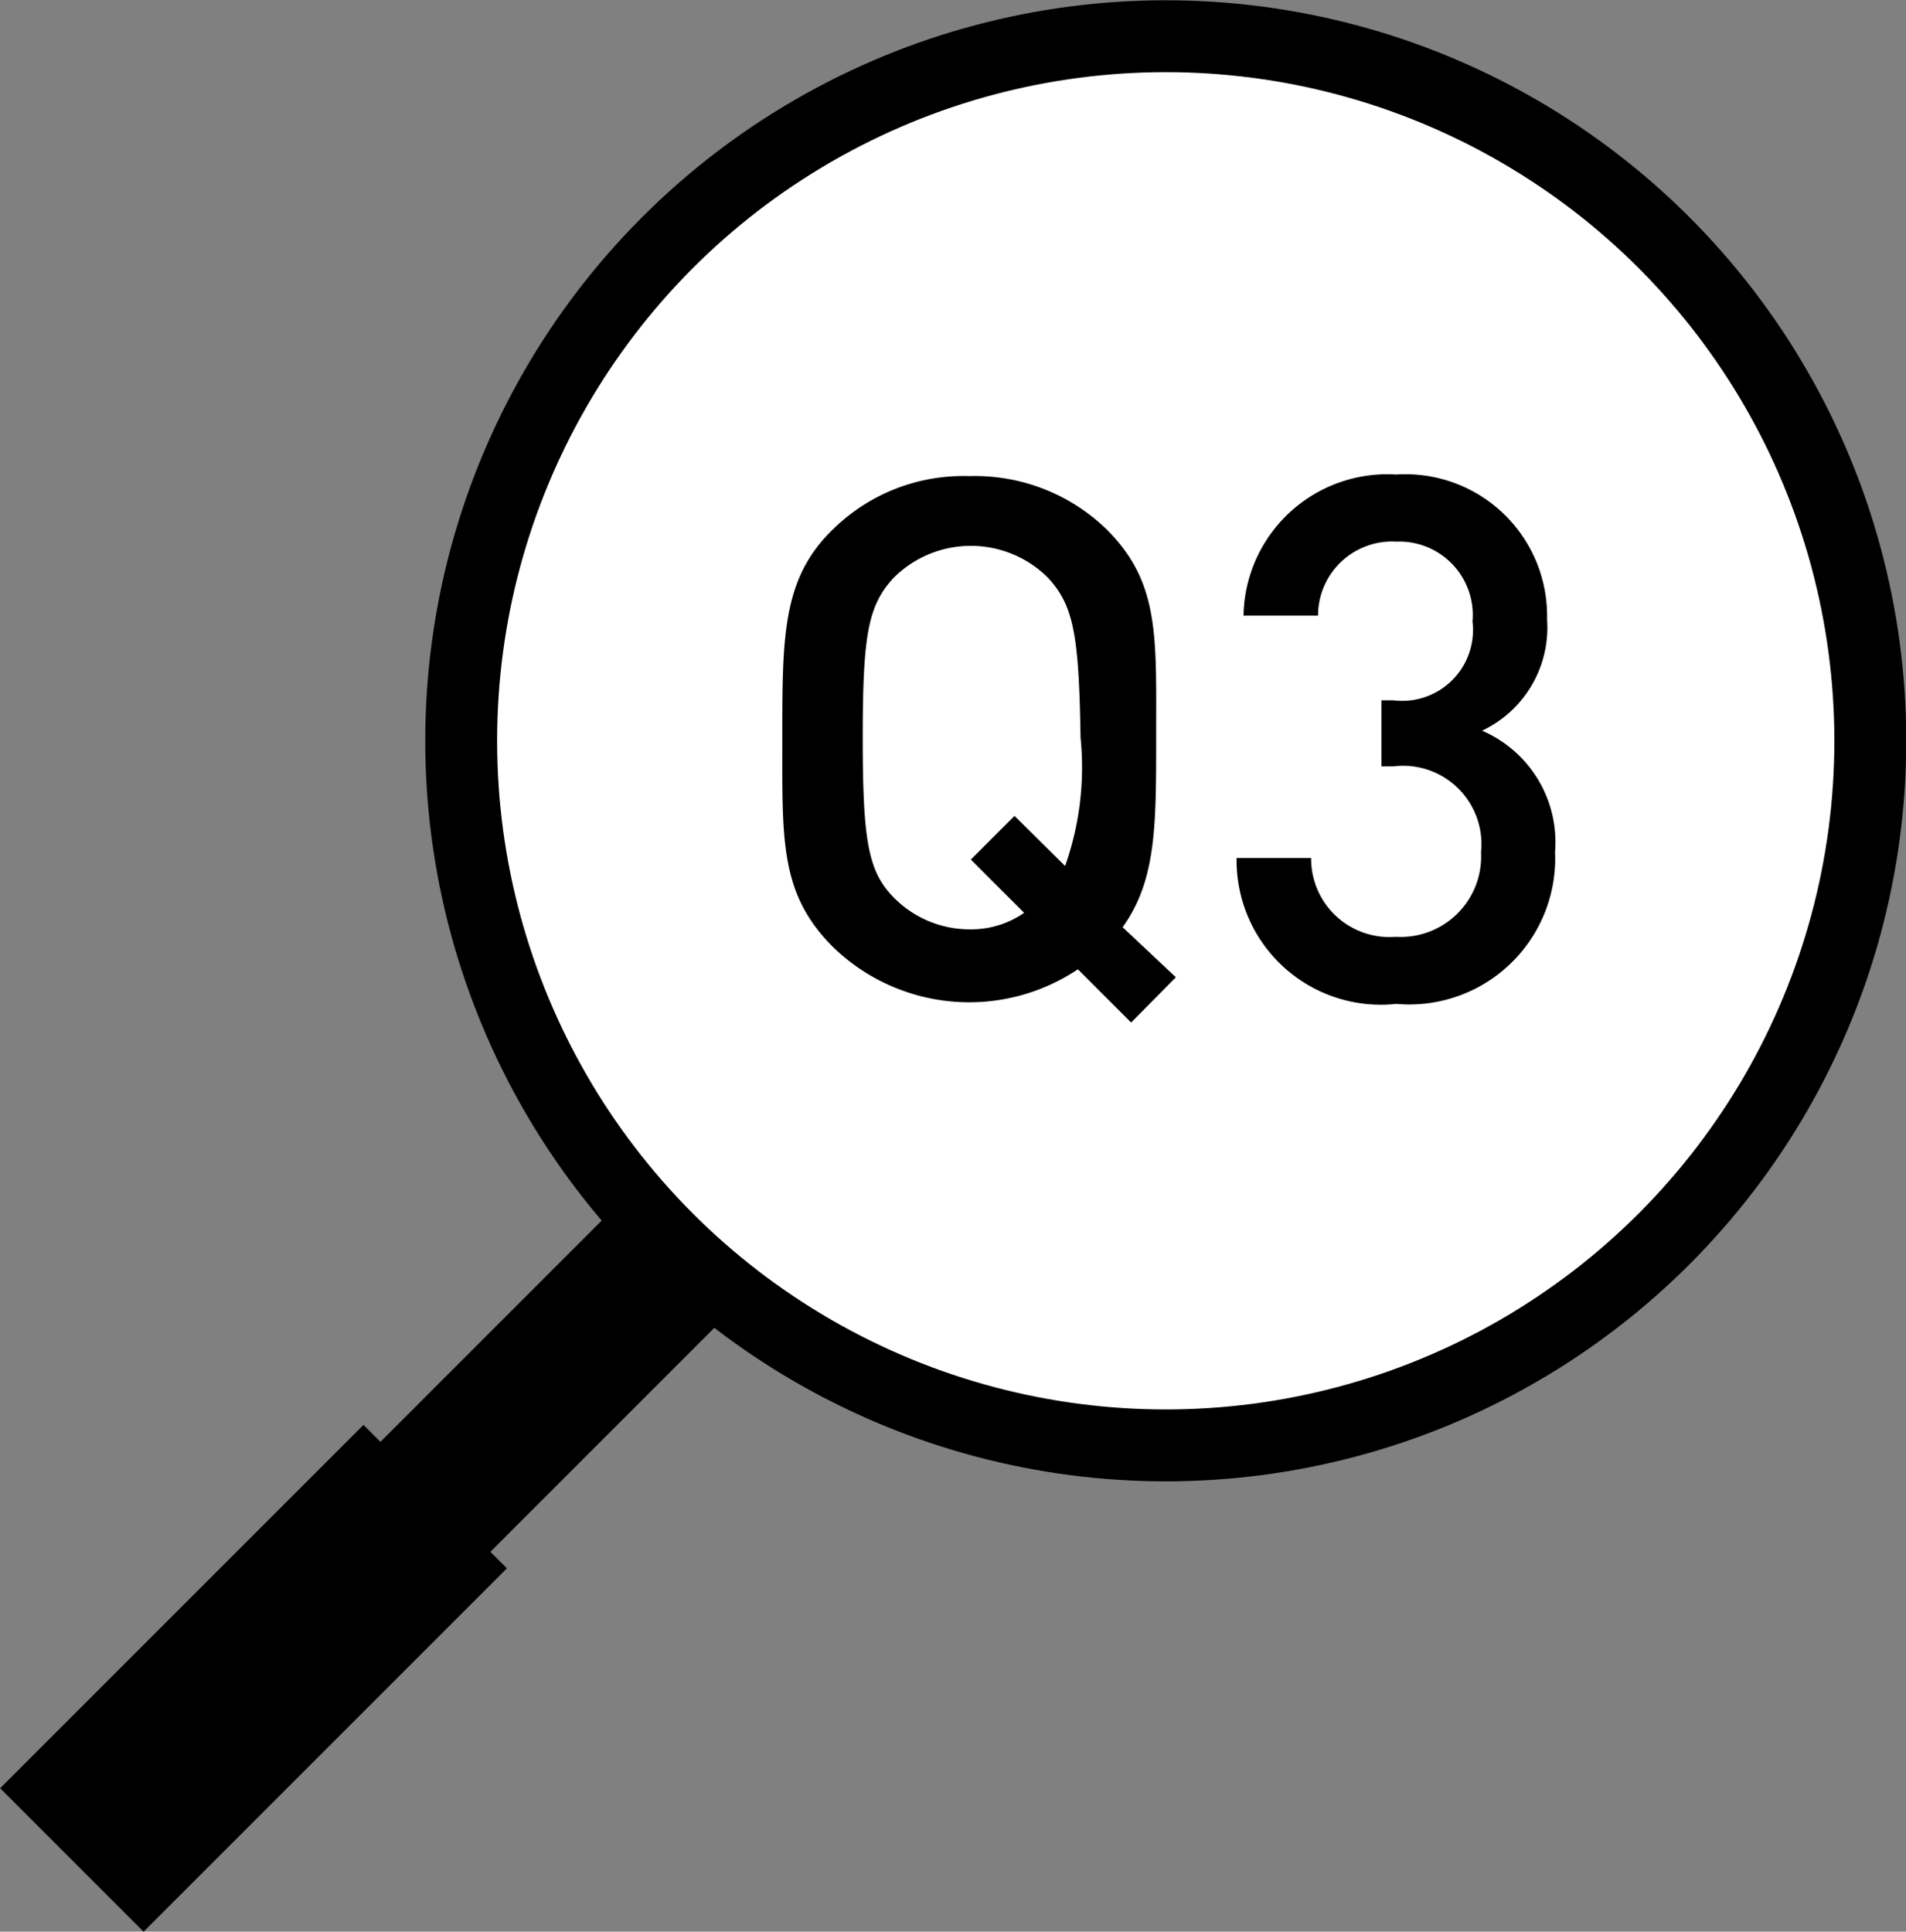
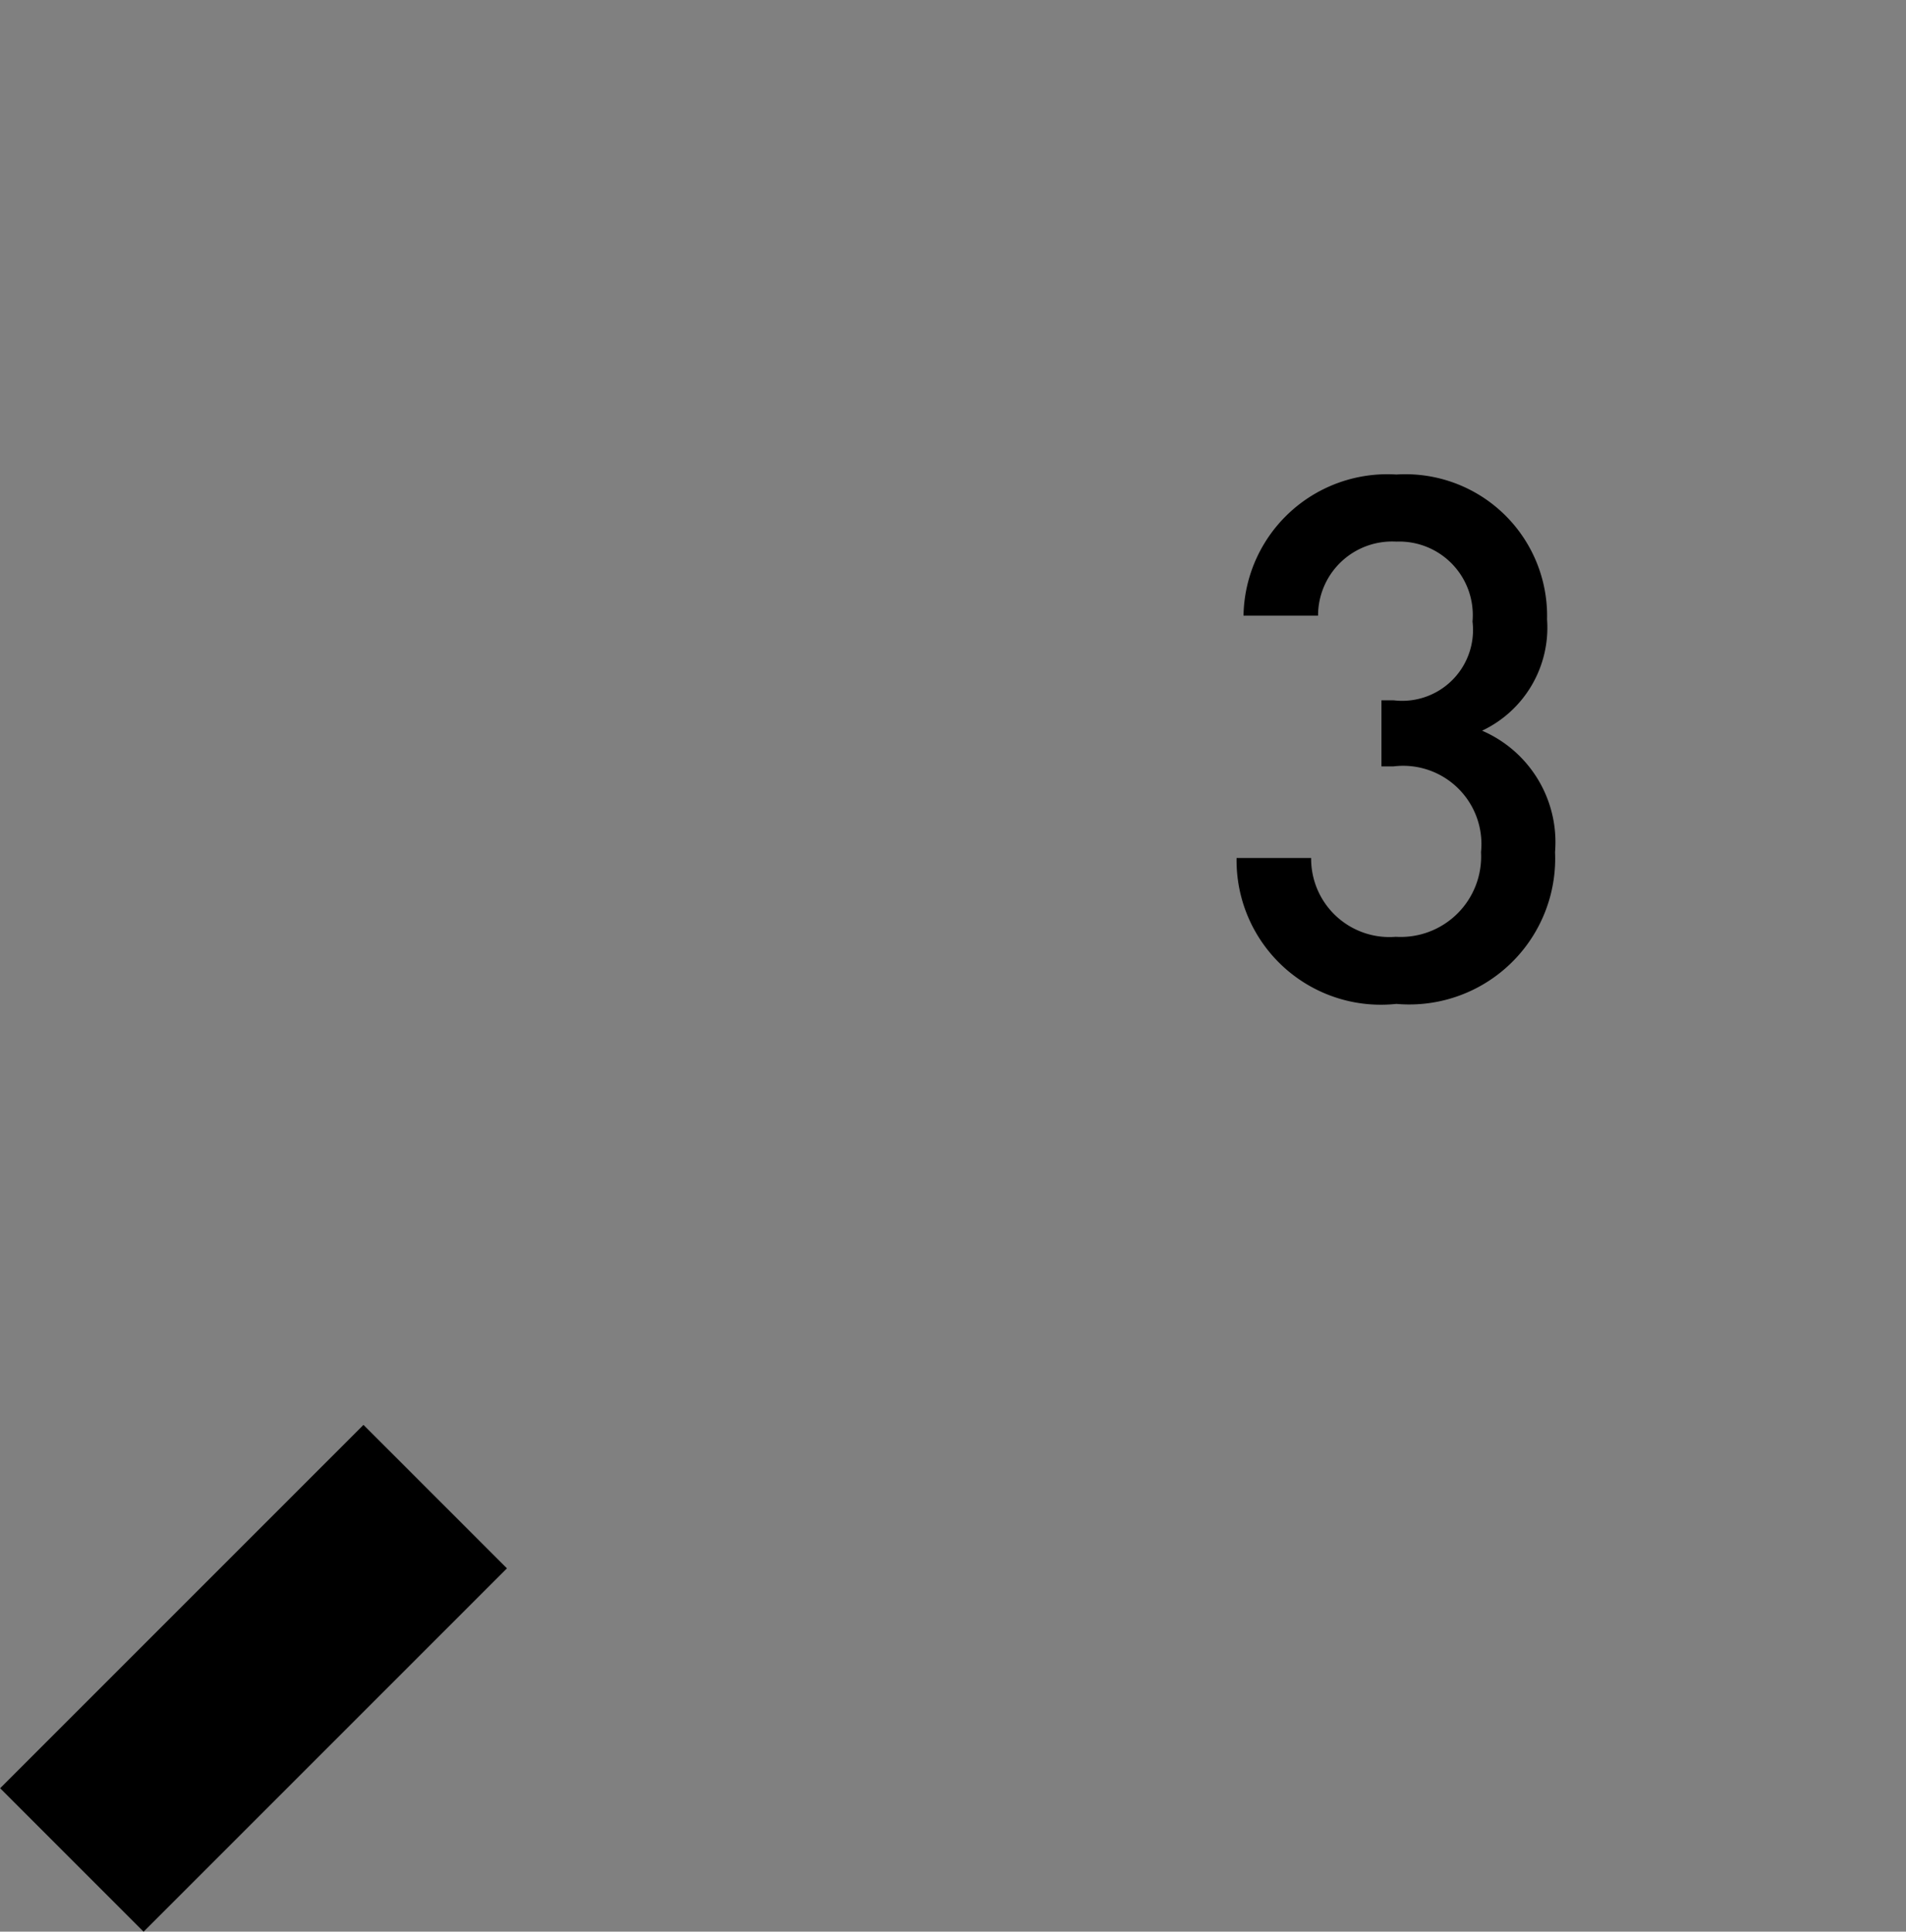
<svg xmlns="http://www.w3.org/2000/svg" viewBox="0 0 35.79 36.27">
  <rect x="0" y="0" width="35.79" height="36.27" fill="#808080" stroke="none" />
-   <circle cx="21.89" cy="13.91" fill="#fff" r="13.23" stroke="#000" stroke-miterlimit="10" stroke-width="1.35" />
-   <path d="m8.06 21.93h2.92v9.65h-2.92z" transform="matrix(.707 .707 -.707 .707 21.71 1.11)" />
  <path d="m2.85 26.69h3.81v9.65h-3.81z" transform="matrix(.707 .707 -.707 .707 23.68 5.87)" />
-   <path d="m21.24 19.2-1-1a3.67 3.67 0 0 1 -4.6-.42c-1-1-.95-2-.95-3.92s0-3 .95-3.92a3.49 3.49 0 0 1 2.56-1 3.55 3.55 0 0 1 2.58 1c1 1 .93 2 .93 3.92 0 1.66 0 2.67-.63 3.55l1 .94zm-1.56-8.35a2.05 2.05 0 0 0 -2.9 0c-.48.52-.58 1.07-.58 3s.1 2.51.58 3a2 2 0 0 0 1.45.6 1.74 1.74 0 0 0 1-.31l-1-1 .82-.82.95.94a5.55 5.55 0 0 0 .29-2.41c-.03-1.93-.13-2.48-.61-3z" />
  <path d="m26.22 18.85a2.71 2.71 0 0 1 -3-2.74h1.4a1.47 1.47 0 0 0 1.59 1.48 1.51 1.51 0 0 0 1.6-1.59 1.47 1.47 0 0 0 -1.64-1.61h-.23v-1.24h.23a1.33 1.33 0 0 0 1.48-1.48 1.38 1.38 0 0 0 -1.43-1.5 1.39 1.39 0 0 0 -1.47 1.39h-1.4a2.7 2.7 0 0 1 2.87-2.65 2.66 2.66 0 0 1 2.83 2.72 2.14 2.14 0 0 1 -1.22 2.09 2.28 2.28 0 0 1 1.37 2.28 2.74 2.74 0 0 1 -2.98 2.85z" />
</svg>